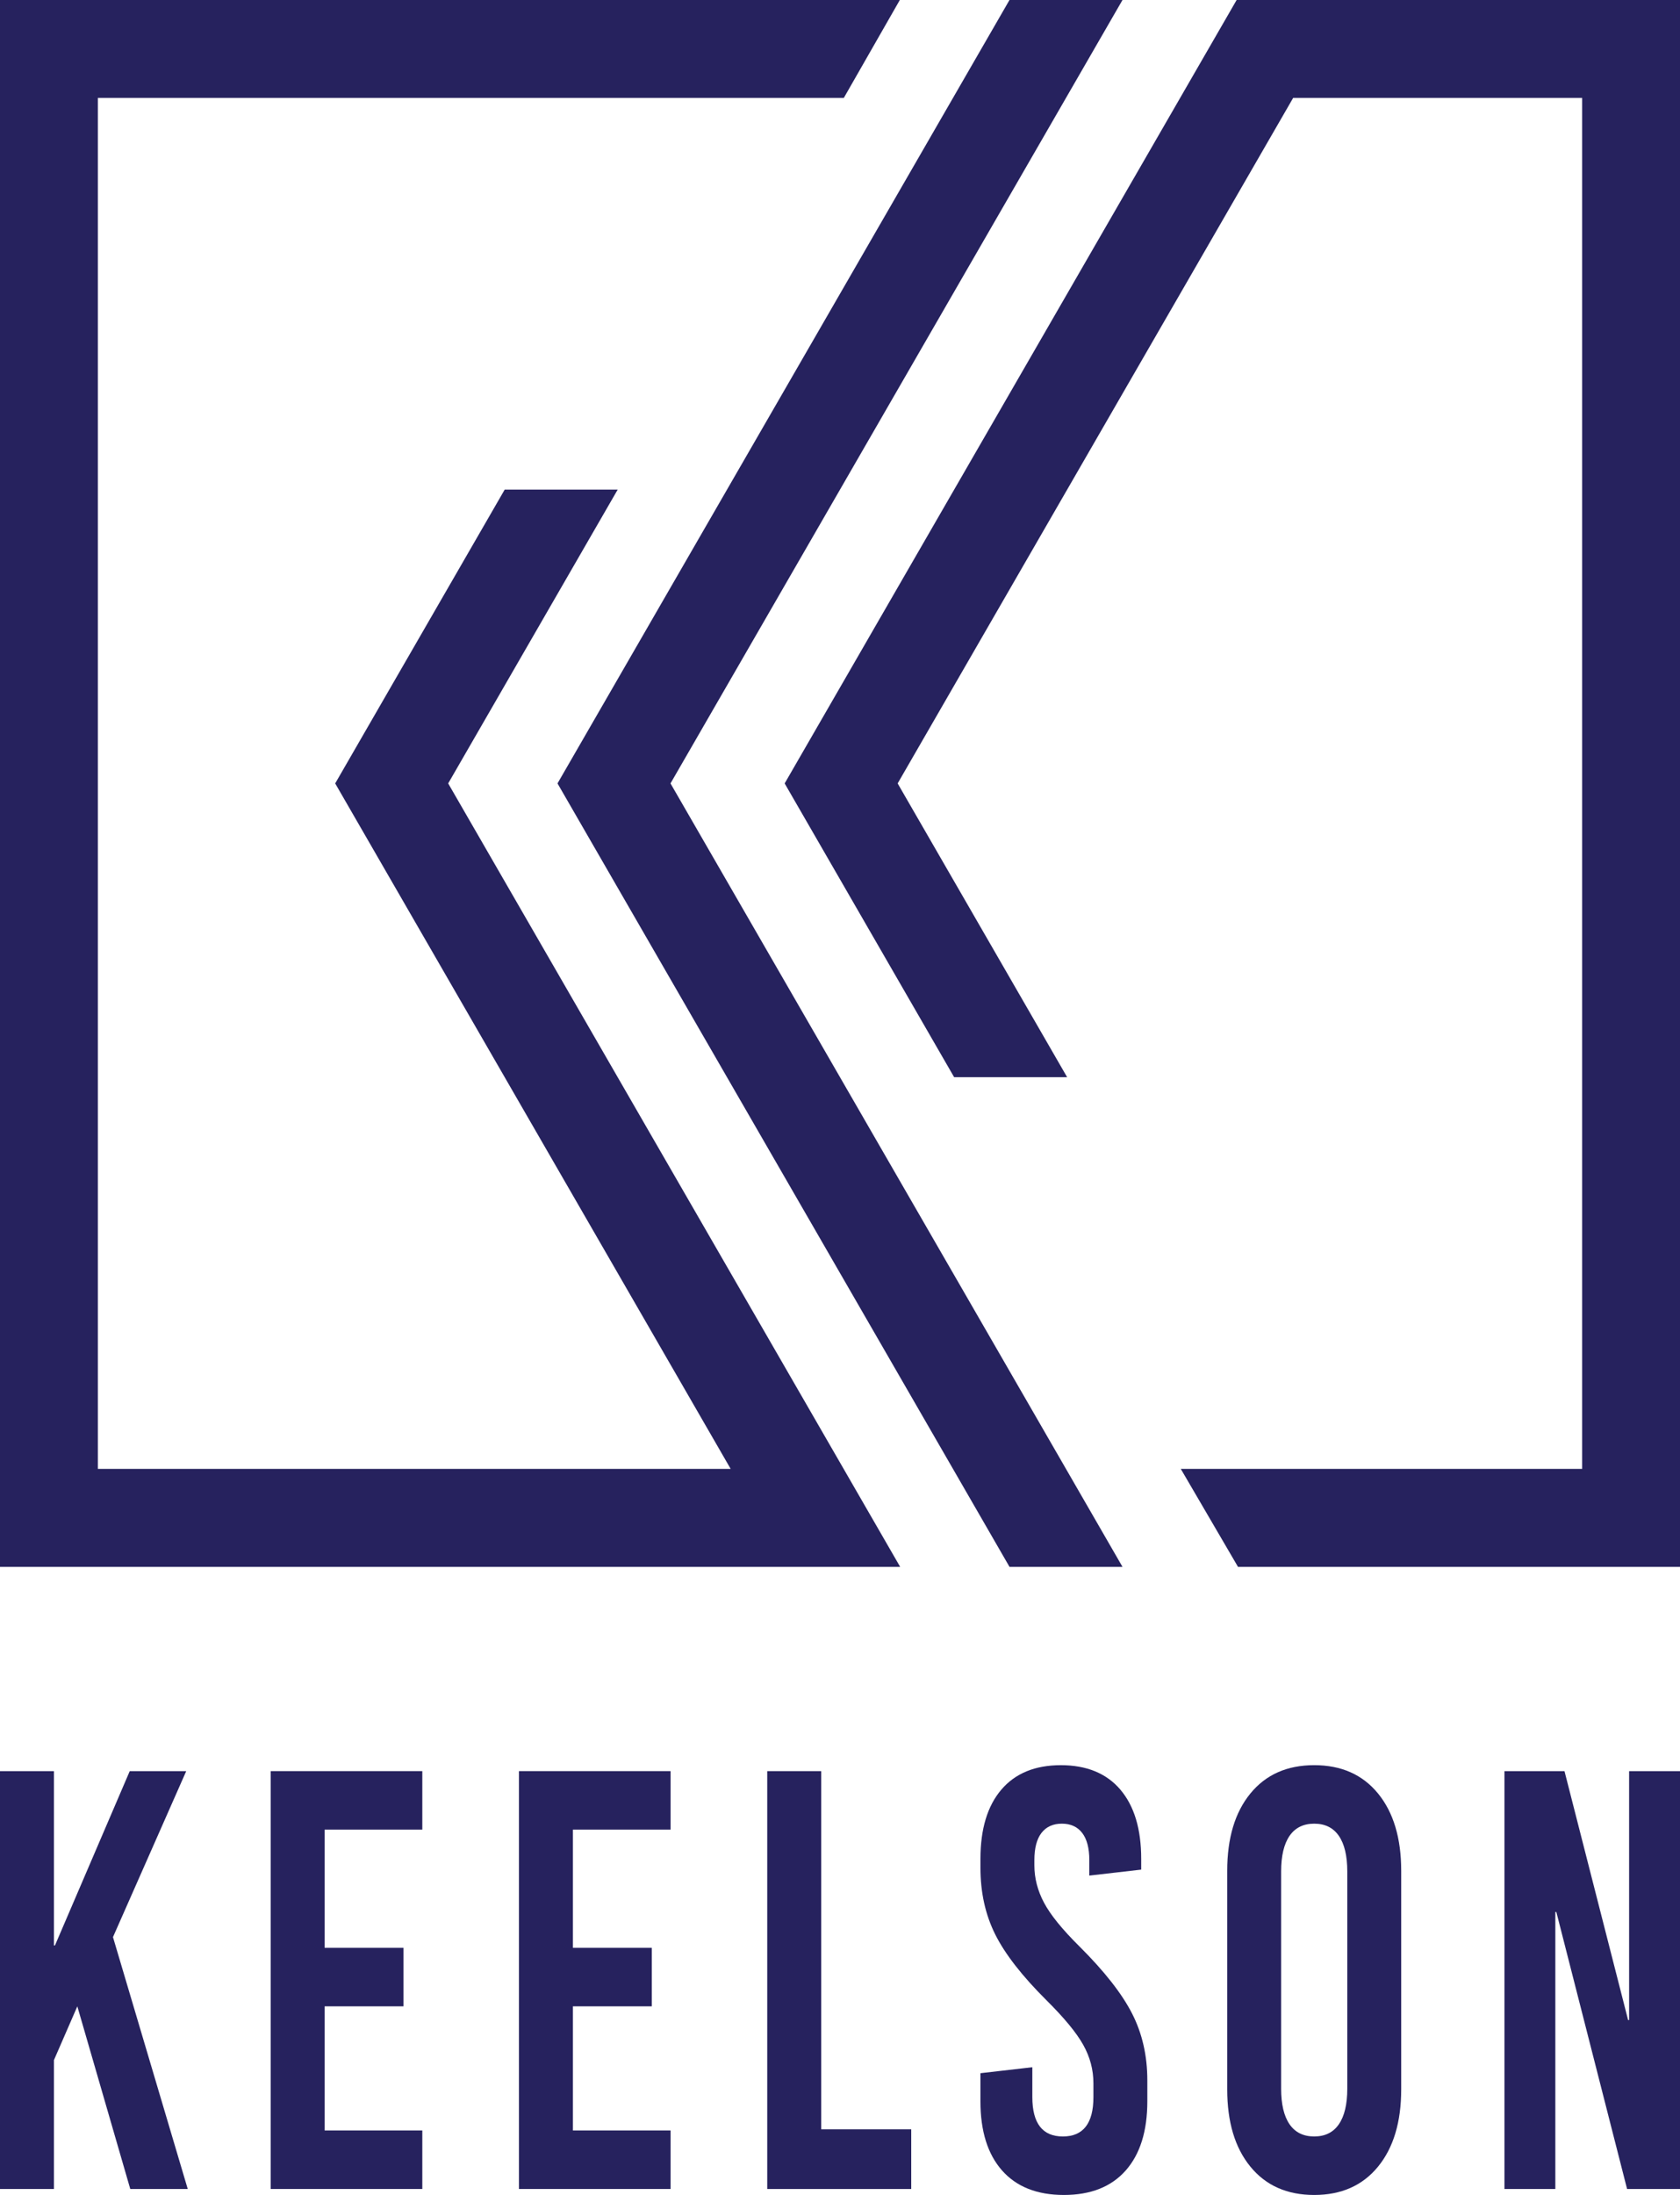
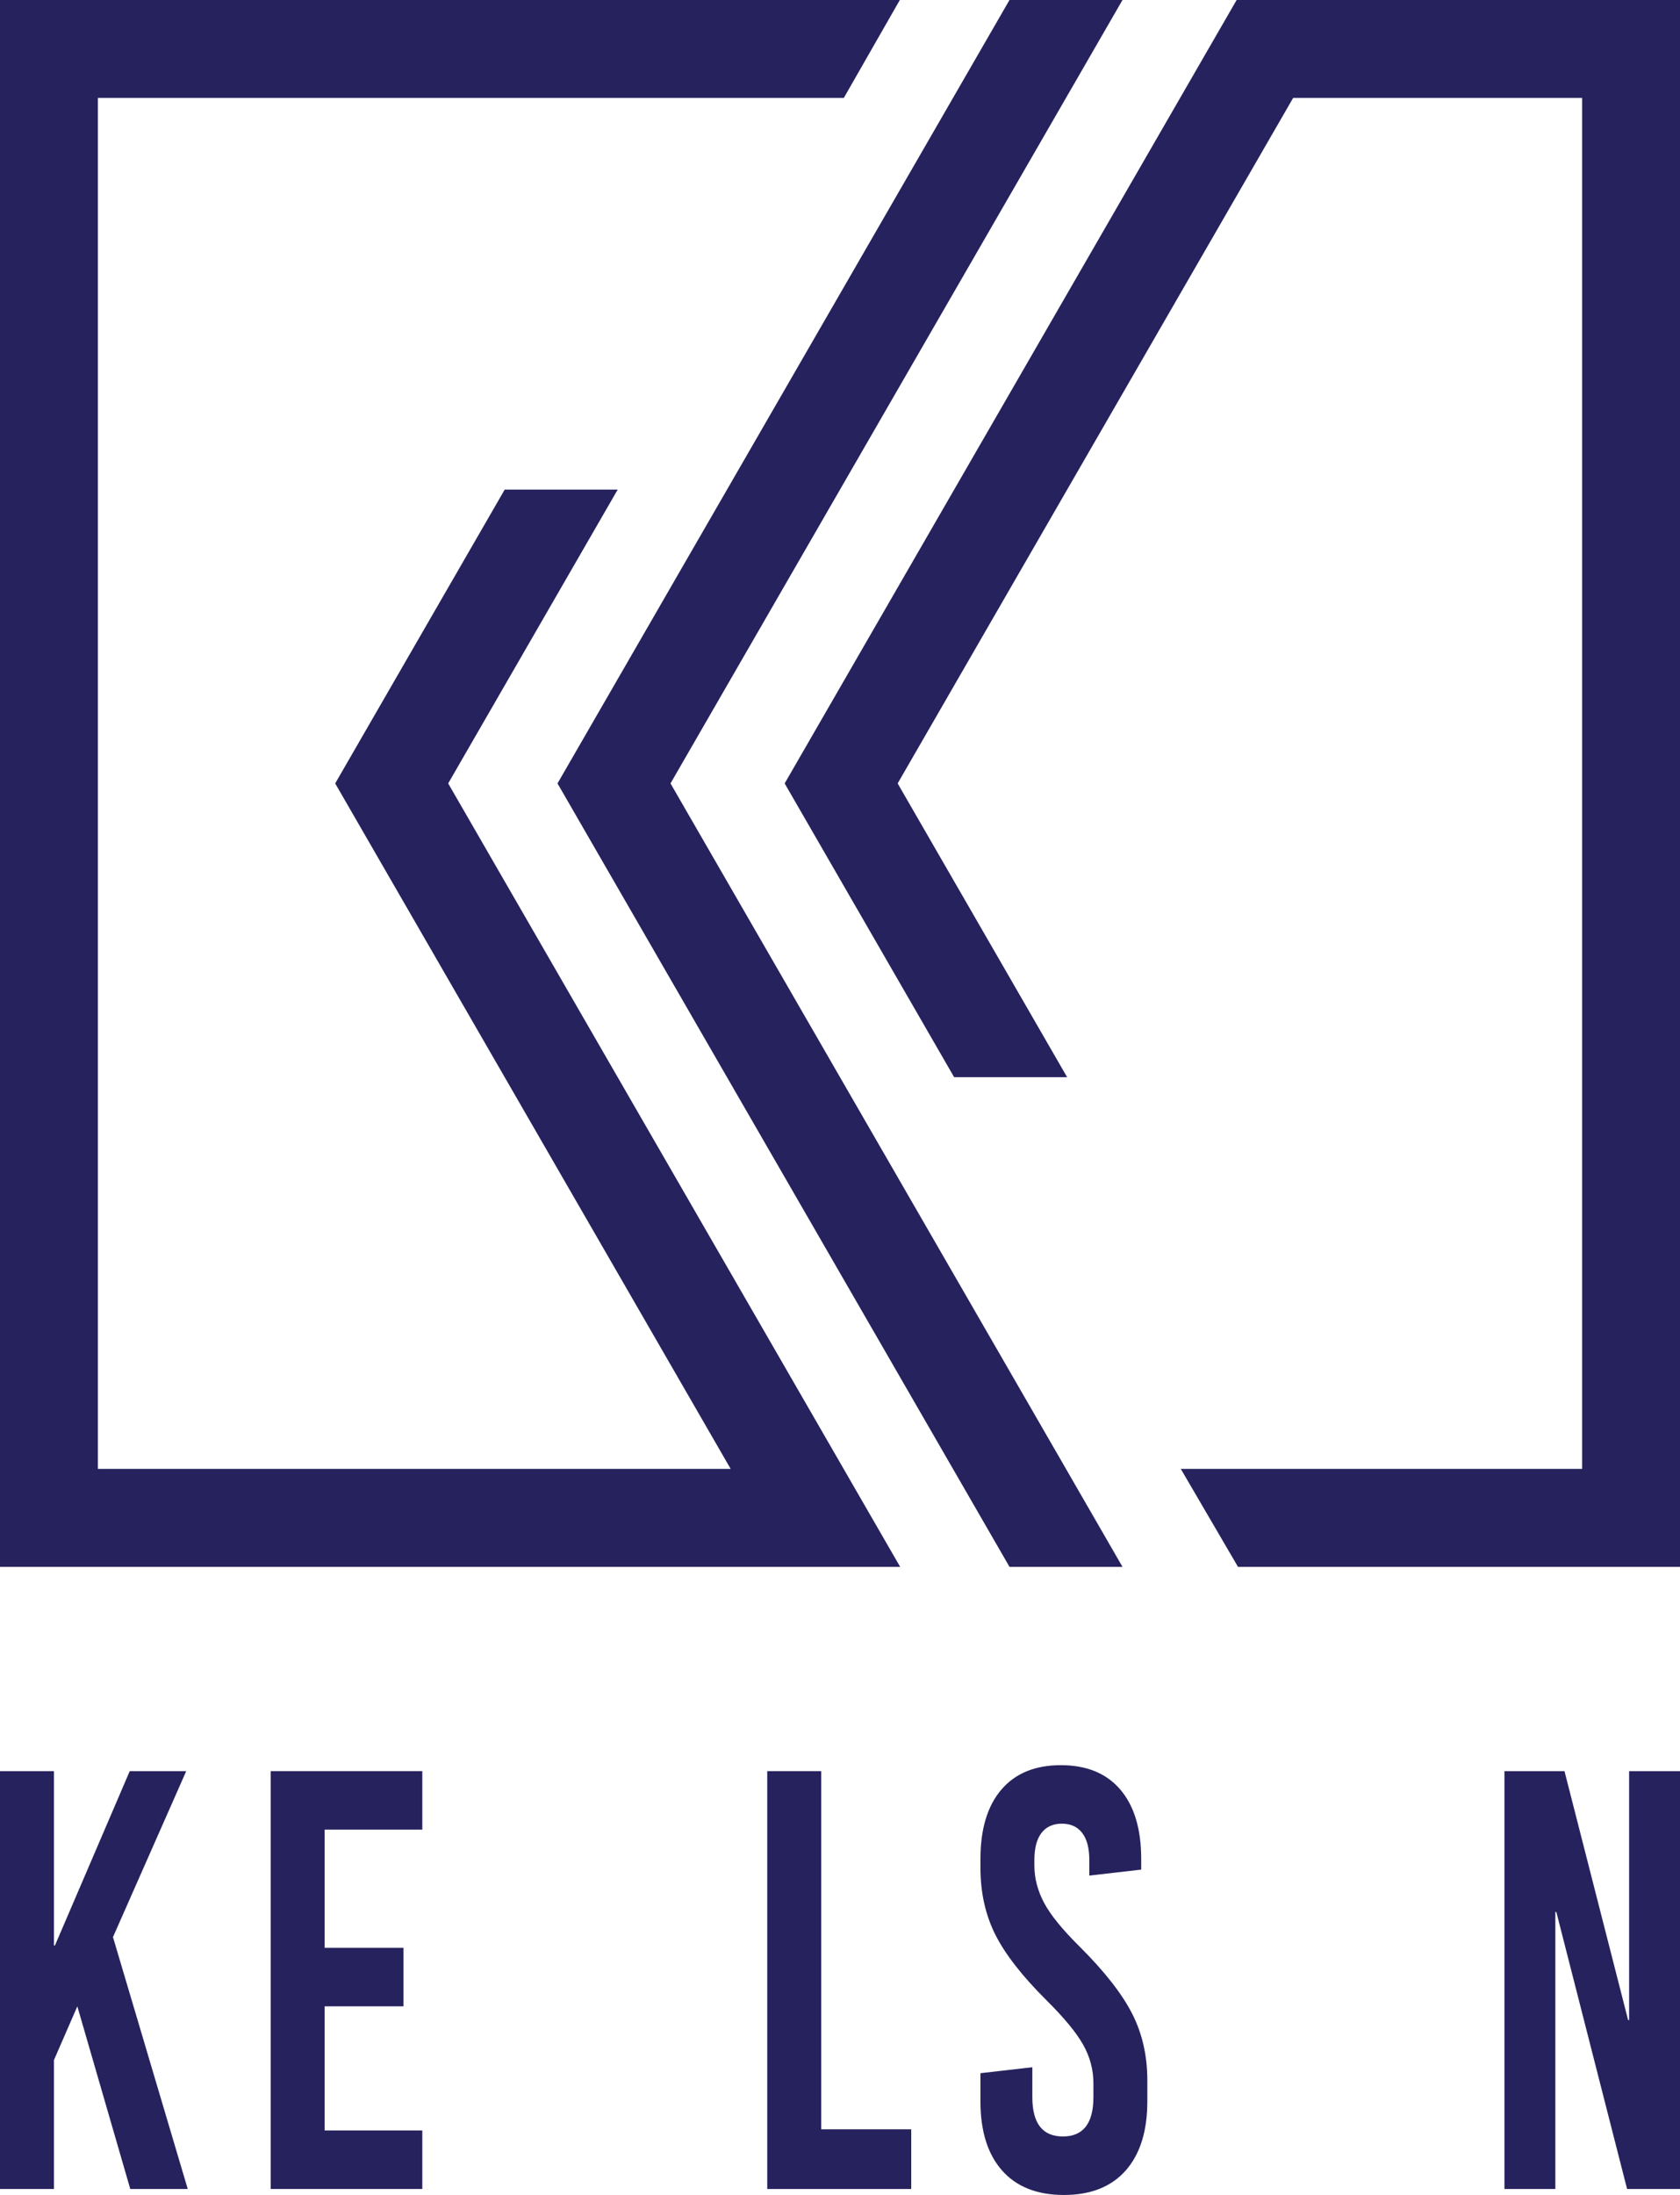
<svg xmlns="http://www.w3.org/2000/svg" id="Layer_2" viewBox="0 0 121.663 158.841">
  <defs>
    <style>.cls-1{fill:#26225e;stroke-width:0px;}</style>
  </defs>
  <g id="Layer_1-2">
    <polygon class="cls-1" points="114.576 0 97.738 0 91.481 0 89.555 0 56.824 56.693 69.098 77.953 77.281 77.953 65.007 56.693 65.007 56.693 93.647 7.087 114.576 7.087 114.576 106.299 85.511 106.299 89.653 113.386 114.576 113.386 121.663 113.386 121.663 106.299 121.663 7.087 121.663 0 114.576 0" />
    <polygon class="cls-1" points="32.457 56.693 32.457 56.693 44.731 35.433 36.548 35.433 24.274 56.693 52.914 106.299 7.087 106.299 7.087 7.087 61.107 7.087 65.164 0 7.087 0 0 0 0 7.087 0 106.299 0 113.386 7.087 113.386 57.856 113.386 57.856 113.386 65.188 113.386 32.457 56.693" />
    <polygon class="cls-1" points="48.557 56.693 60.831 35.433 60.831 35.433 81.289 0 73.106 0 40.374 56.693 52.648 77.953 52.648 77.953 73.106 113.386 81.289 113.386 48.557 56.693 48.557 56.693" />
    <path class="cls-1" d="m8.181,140.179l5.415,18.23h-4.162l-3.834-13.218-1.693,3.888v9.33H0v-30.239h3.907v12.613h.073l5.415-12.613h4.091l-5.304,12.009Z" />
-     <path class="cls-1" d="m30.583,132.403h-7.073v8.553h5.711v4.234h-5.711v8.985h7.073v4.233h-10.981v-30.239h10.981v4.233Z" />
-     <path class="cls-1" d="m48.562,132.403h-7.073v8.553h5.711v4.234h-5.711v8.985h7.073v4.233h-10.981v-30.239h10.981v4.233Z" />
+     <path class="cls-1" d="m30.583,132.403h-7.073v8.553h5.711v4.234h-5.711v8.985h7.073v4.233h-10.981v-30.239h10.981Z" />
    <path class="cls-1" d="m59.469,154.089h6.521v4.32h-10.428v-30.239h3.907v25.919Z" />
    <path class="cls-1" d="m81.134,129.509c1.006,1.181,1.51,2.851,1.51,5.011v.777l-3.758.432v-1.123c0-.864-.173-1.518-.516-1.965-.343-.446-.836-.669-1.473-.669-.639,0-1.13.224-1.475.669-.343.447-.514,1.101-.514,1.965v.389c0,.922.233,1.822.7,2.7.467.879,1.326,1.937,2.579,3.175,1.793,1.786,3.058,3.398,3.795,4.839.737,1.44,1.106,3.053,1.106,4.838v1.512c0,2.16-.523,3.83-1.566,5.011-1.045,1.181-2.538,1.771-4.477,1.771s-3.432-.59-4.477-1.771c-1.043-1.18-1.566-2.851-1.566-5.011v-2.03l3.758-.432v2.16c0,1.901.739,2.851,2.212,2.851s2.212-.95,2.212-2.851v-.994c0-.98-.246-1.908-.739-2.786-.49-.879-1.376-1.951-2.652-3.218-1.769-1.757-3.009-3.349-3.721-4.774s-1.069-3.03-1.069-4.816v-.648c0-2.16.503-3.829,1.512-5.011,1.006-1.18,2.443-1.771,4.311-1.771,1.866,0,3.302.591,4.311,1.771Z" />
-     <path class="cls-1" d="m99.797,129.79c1.117,1.368,1.676,3.233,1.676,5.594v15.811c0,2.362-.559,4.227-1.676,5.594-1.119,1.368-2.659,2.052-4.624,2.052s-3.508-.684-4.624-2.052c-1.119-1.367-1.676-3.232-1.676-5.594v-15.811c0-2.361.557-4.226,1.676-5.594,1.117-1.367,2.659-2.052,4.624-2.052s3.505.685,4.624,2.052Zm-6.412,3.067c-.404.591-.607,1.447-.607,2.57v15.725c0,1.123.203,1.981.607,2.57.406.591,1.002.885,1.788.885s1.382-.295,1.786-.885c.406-.59.609-1.447.609-2.57v-15.725c0-1.123-.203-1.98-.609-2.57-.404-.59-1-.885-1.786-.885s-1.382.296-1.788.885Z" />
    <path class="cls-1" d="m121.663,158.409h-3.832l-5.123-20.044h-.073v20.044h-3.685v-30.239h4.348l4.607,18.014h.073v-18.014h3.685v30.239Z" />
  </g>
</svg>